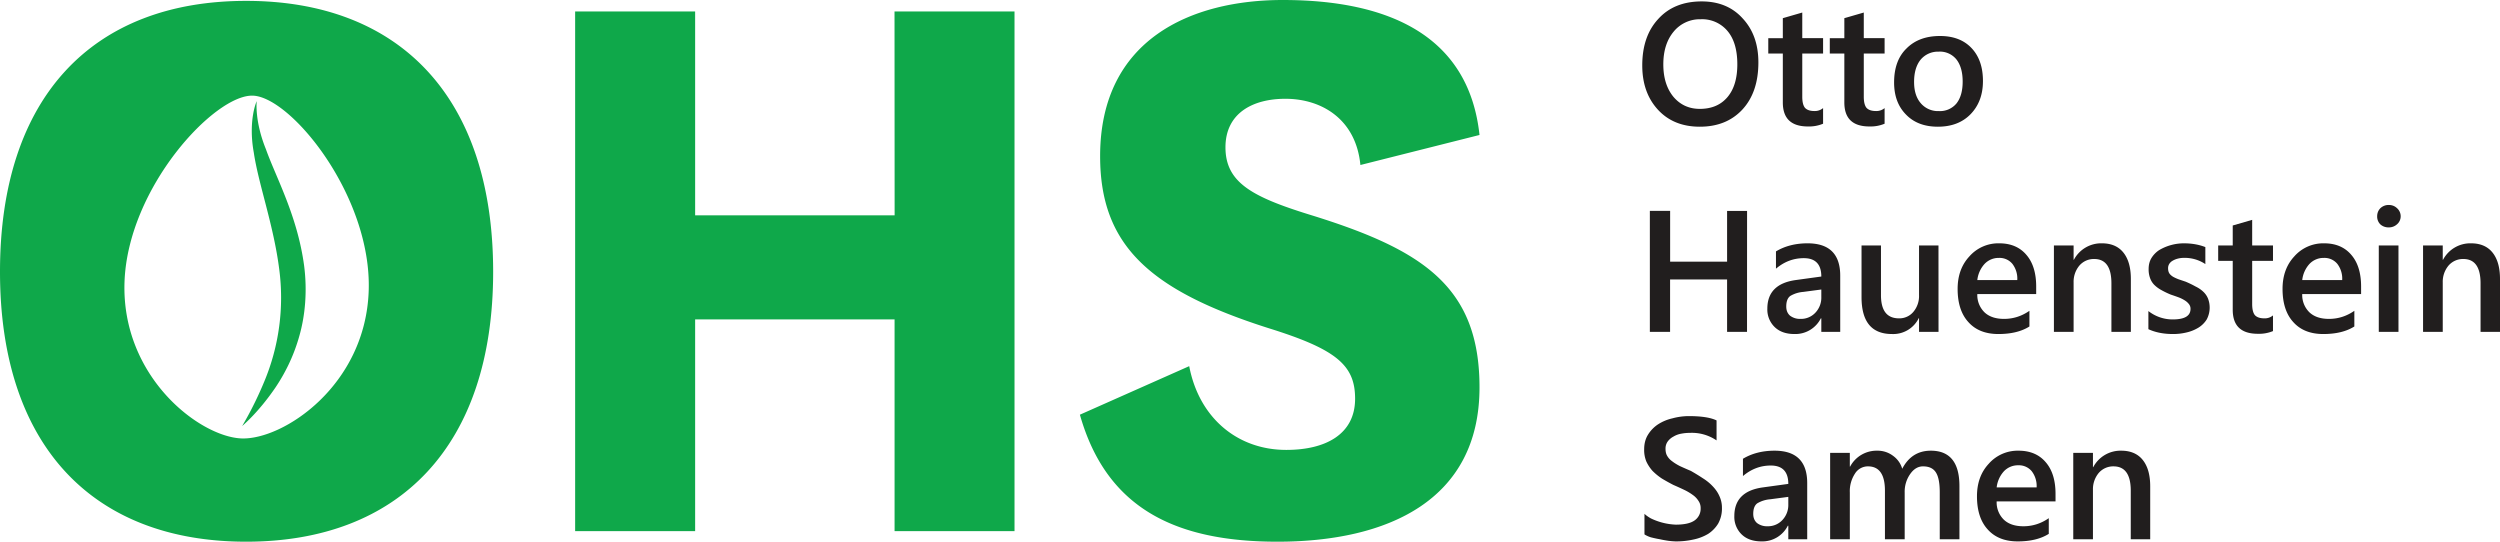
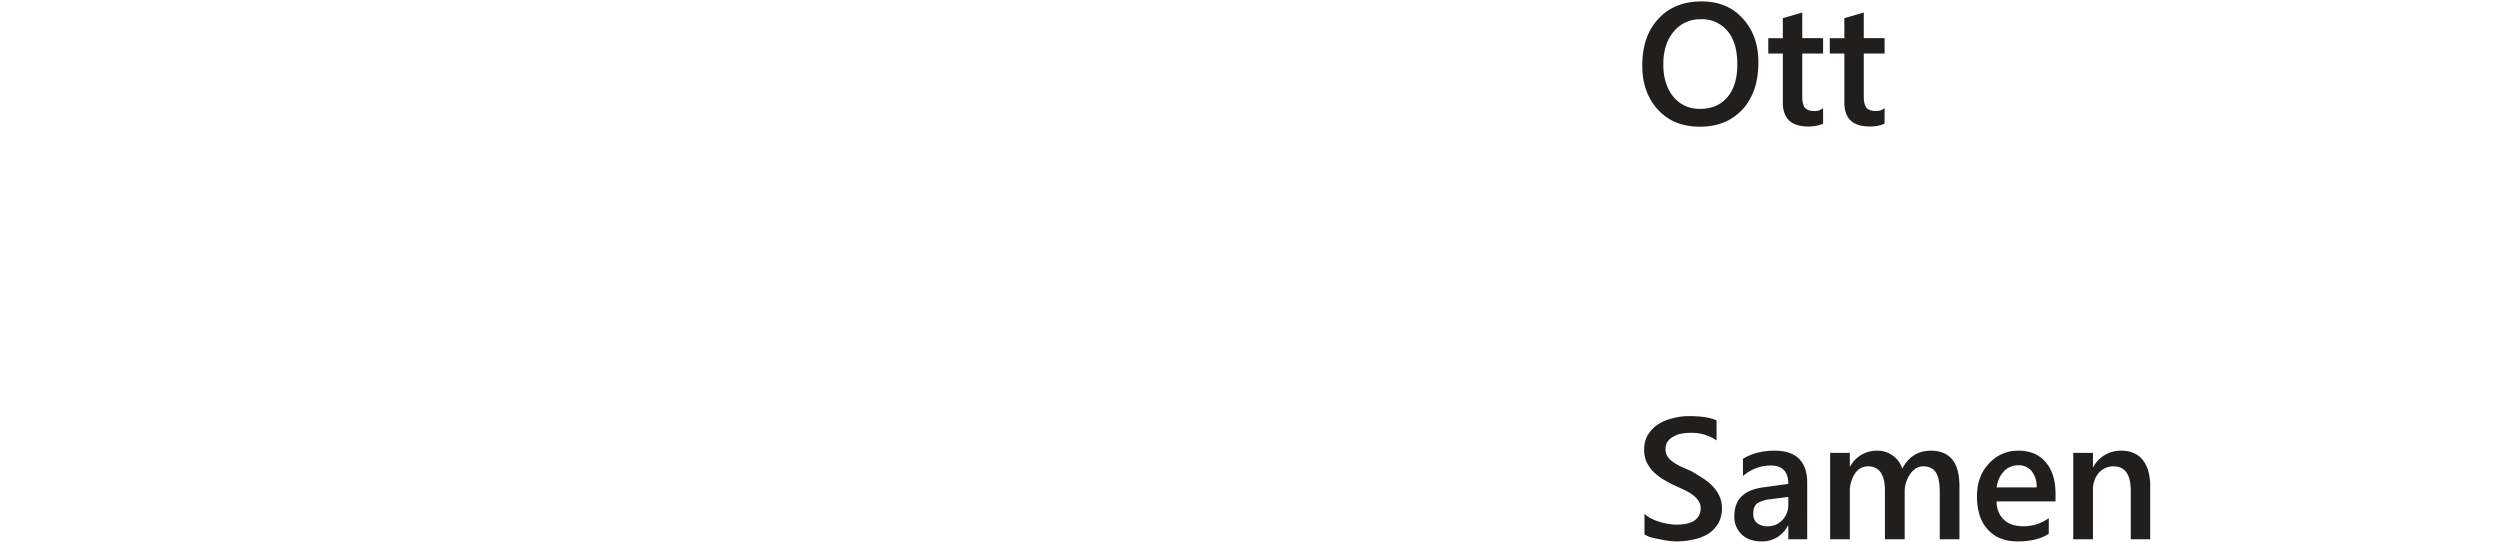
<svg xmlns="http://www.w3.org/2000/svg" viewBox="0 0 51.044 11.06">
-   <path d="M5.242 2.067c0-.01-.18.39-.06 1.049.096.647.404 1.476.519 2.38a4.44 4.44 0 0 1-.305 2.294c-.237.572-.457.907-.45.91-.006-.004.308-.247.676-.785.182-.27.368-.621.488-1.05.123-.425.165-.928.1-1.435-.136-1.023-.574-1.803-.78-2.382-.234-.576-.19-.98-.188-.98m13.024 2.328h-4.073V.234h-2.45v10.61h2.45V6.521h4.072v4.323h2.449V.234h-2.45zM5.026.018c3.133 0 5.043 1.964 5.043 5.53 0 3.548-1.91 5.512-5.043 5.512C1.892 11.06 0 9.096 0 5.548 0 1.982 1.892.018 5.026.018m-.091 8.934c.855.027 2.53-1.085 2.593-3.017.064-1.933-1.587-3.957-2.366-3.982-.779-.026-2.556 1.878-2.62 3.811-.063 1.934 1.536 3.157 2.393 3.188M26.84 4.414c2.234.701 3.368 1.458 3.368 3.495 0 2.305-1.873 3.151-4.126 3.151-2.09 0-3.493-.685-4.033-2.593l2.232-.991c.198 1.044.973 1.71 1.982 1.71.811 0 1.405-.324 1.405-1.045 0-.683-.377-1.008-1.765-1.44-2.432-.774-3.441-1.693-3.441-3.512C22.462.792 24.336 0 26.191 0c2.18 0 3.8.739 4.017 2.756l-2.432.613c-.09-.937-.793-1.352-1.53-1.352-.686 0-1.225.306-1.225.991 0 .739.576 1.027 1.819 1.406" fill="#0fa84a" />
  <g fill="#211e1e">
    <path d="M34.706 2.587c-.357 0-.642-.116-.855-.347-.213-.232-.32-.532-.32-.904 0-.397.108-.713.326-.948.216-.239.513-.359.887-.359.35 0 .629.116.838.348.213.229.32.527.32.898 0 .405-.109.725-.325.96-.218.235-.507.352-.871.352zm.017-2.194a.692.692 0 0 0-.552.254c-.14.17-.21.391-.21.667 0 .273.068.493.205.661.139.165.32.248.54.248.238 0 .426-.078.562-.237.135-.157.204-.381.204-.672 0-.294-.066-.52-.198-.678a.675.675 0 0 0-.551-.243zM37.223 2.526a.739.739 0 0 1-.309.056c-.342 0-.513-.162-.513-.49v-.999h-.297V.78h.297V.371l.397-.115v.523h.425v.314h-.425v.882c0 .104.018.18.055.226.04.044.105.066.193.066a.261.261 0 0 0 .177-.06zM38.479 2.526a.739.739 0 0 1-.309.056c-.342 0-.513-.162-.513-.49v-.999h-.297V.78h.297V.371l.397-.115v.523h.425v.314h-.425v.882c0 .104.018.18.055.226.04.044.105.066.193.066a.261.261 0 0 0 .177-.06zm0 0" />
  </g>
-   <path d="M39.566 2.587c-.273 0-.49-.082-.65-.248-.163-.165-.243-.383-.243-.656 0-.297.084-.53.254-.694.167-.169.396-.254.683-.254.275 0 .49.083.645.248.154.163.232.386.232.672 0 .28-.086.506-.254.678-.166.17-.389.254-.667.254Zm.022-1.532a.461.461 0 0 0-.375.165c-.088.11-.132.262-.132.452 0 .185.045.33.137.436a.46.46 0 0 0 .37.16.437.437 0 0 0 .358-.155c.084-.106.127-.255.127-.446 0-.195-.043-.345-.127-.453a.434.434 0 0 0-.358-.16ZM35.67 6.776h-.407v-1.07h-1.164v1.07h-.413v-2.47h.414v1.037h1.163V4.307h.408zM37.573 6.776h-.386V6.5h-.01a.582.582 0 0 1-.536.32c-.173 0-.308-.047-.407-.143a.497.497 0 0 1-.149-.375c0-.334.193-.53.579-.584l.523-.072c0-.25-.12-.375-.358-.375-.21 0-.4.072-.568.215v-.353c.183-.11.399-.165.645-.165.444 0 .667.22.667.661zm-.386-.865-.369.049a.611.611 0 0 0-.265.083c-.055.041-.082.113-.082.215 0 .077.024.14.077.187a.334.334 0 0 0 .215.066.4.4 0 0 0 .303-.127.445.445 0 0 0 .121-.32zM39.58 6.776h-.398v-.281h-.005a.581.581 0 0 1-.546.325c-.416 0-.623-.25-.623-.755V5.012h.397v1.014c0 .317.122.474.369.474a.372.372 0 0 0 .292-.132.5.5 0 0 0 .116-.342V5.012h.397zM41.574 6.004h-1.202a.494.494 0 0 0 .149.375c.095.088.227.132.397.132.187 0 .36-.055.518-.165v.32c-.163.103-.374.154-.634.154-.262 0-.466-.08-.612-.243-.147-.16-.22-.387-.22-.677 0-.272.08-.494.242-.667a.788.788 0 0 1 .607-.265c.238 0 .424.08.556.237.133.154.199.37.199.645zm-.386-.286a.496.496 0 0 0-.1-.331.34.34 0 0 0-.275-.121.393.393 0 0 0-.297.127.589.589 0 0 0-.144.325ZM43.507 6.776h-.397v-.992c0-.33-.118-.496-.352-.496a.39.39 0 0 0-.304.137.517.517 0 0 0-.116.342v1.009h-.402V5.012h.402v.292h.006a.63.63 0 0 1 .573-.336c.19 0 .337.064.436.187.102.126.154.306.154.54zM43.865 6.721v-.37a.8.8 0 0 0 .496.171c.243 0 .364-.071.364-.215a.149.149 0 0 0-.033-.099.323.323 0 0 0-.088-.077.71.71 0 0 0-.122-.06 5.754 5.754 0 0 0-.16-.056 1.678 1.678 0 0 1-.193-.093.633.633 0 0 1-.148-.11.38.38 0 0 1-.083-.138.515.515 0 0 1-.028-.182c0-.084.018-.157.056-.221a.52.52 0 0 1 .16-.165.996.996 0 0 1 .502-.138c.164 0 .31.026.44.077v.347a.755.755 0 0 0-.43-.127.505.505 0 0 0-.138.017.386.386 0 0 0-.104.044.19.19 0 0 0-.067.066.162.162 0 0 0-.022.083c0 .042.007.074.022.1.014.026.04.049.072.071.033.02.071.037.116.055l.148.05c.078.033.145.066.204.099.062.03.113.065.155.105a.392.392 0 0 1 .099.143.515.515 0 0 1-.027.424.526.526 0 0 1-.166.166.816.816 0 0 1-.242.099 1.148 1.148 0 0 1-.281.033c-.192 0-.359-.033-.502-.099ZM46.409 6.76a.739.739 0 0 1-.309.055c-.342 0-.513-.162-.513-.49v-.999h-.297v-.314h.297v-.408l.397-.115v.523h.425v.314h-.425v.882c0 .104.018.18.055.226.04.044.105.066.193.066a.261.261 0 0 0 .177-.06zm0 0" fill="#211e1e" />
  <g fill="#211e1e">
-     <path d="M48.208 6.004h-1.202a.494.494 0 0 0 .149.375c.095.088.227.132.397.132.187 0 .36-.055.518-.165v.32c-.163.103-.374.154-.634.154-.262 0-.466-.08-.612-.243-.147-.16-.22-.387-.22-.677 0-.272.08-.494.242-.667a.788.788 0 0 1 .607-.265c.238 0 .424.08.556.237.133.154.199.37.199.645zm-.386-.286a.496.496 0 0 0-.1-.331.34.34 0 0 0-.275-.121.393.393 0 0 0-.297.127.589.589 0 0 0-.144.325ZM48.773 4.643a.25.25 0 0 1-.17-.06.224.224 0 0 1-.067-.166c0-.066.022-.121.066-.166a.242.242 0 0 1 .171-.066c.066 0 .123.022.17.067a.219.219 0 0 1 .073.165.212.212 0 0 1-.072.16.244.244 0 0 1-.17.066Zm.198 2.133h-.402V5.012h.402ZM51.044 6.776h-.397v-.992c0-.33-.118-.496-.352-.496a.39.39 0 0 0-.304.137.517.517 0 0 0-.116.342v1.009h-.402V5.012h.402v.292h.006a.63.63 0 0 1 .573-.336c.19 0 .337.064.436.187.102.126.154.306.154.54zm0 0" />
-   </g>
+     </g>
  <g fill="#211e1e">
    <path d="M33.576 10.91v-.419c.036.034.08.065.132.094a1.29 1.29 0 0 0 .507.127c.173 0 .3-.028.38-.083a.29.29 0 0 0 .128-.253.253.253 0 0 0-.045-.15.416.416 0 0 0-.115-.12 1.084 1.084 0 0 0-.177-.105 6.89 6.89 0 0 0-.22-.1 4.06 4.06 0 0 1-.237-.132 1.23 1.23 0 0 1-.188-.154.779.779 0 0 1-.127-.193.614.614 0 0 1-.044-.248c0-.113.025-.212.078-.298a.682.682 0 0 1 .21-.215.918.918 0 0 1 .291-.12c.11-.03.222-.045.336-.045.257 0 .444.03.563.088v.408a.897.897 0 0 0-.54-.154c-.06 0-.12.005-.182.017a.463.463 0 0 0-.16.06.34.34 0 0 0-.116.1.244.244 0 0 0-.044.148c0 .055.01.104.033.143a.338.338 0 0 0 .1.11c.043.034.096.067.16.1.065.03.14.063.225.099.084.048.166.098.243.149.077.048.143.102.198.16.058.06.105.125.138.198a.564.564 0 0 1 .055.248.63.63 0 0 1-.077.32.662.662 0 0 1-.204.21.959.959 0 0 1-.298.115c-.11.025-.229.039-.353.039-.041 0-.092-.004-.154-.011a2.311 2.311 0 0 1-.182-.033 2.222 2.222 0 0 1-.182-.039.543.543 0 0 1-.132-.06ZM36.899 11.01h-.386v-.276h-.01a.582.582 0 0 1-.536.32c-.173 0-.308-.047-.407-.143a.497.497 0 0 1-.149-.375c0-.334.193-.53.579-.584l.523-.072c0-.25-.12-.375-.358-.375-.21 0-.4.072-.568.215v-.353c.183-.11.399-.165.645-.165.444 0 .667.22.667.661zm-.386-.865-.369.049a.611.611 0 0 0-.265.083c-.055.041-.082.113-.082.215 0 .077.024.14.077.187a.334.334 0 0 0 .215.066.4.4 0 0 0 .303-.127.445.445 0 0 0 .121-.32zM40.007 11.01h-.402v-.96c0-.187-.026-.32-.077-.401-.052-.085-.14-.127-.265-.127-.103 0-.191.054-.264.16a.627.627 0 0 0-.11.374v.954h-.403v-.992c0-.33-.116-.496-.347-.496a.31.31 0 0 0-.265.148.653.653 0 0 0-.105.386v.954h-.402V9.246h.402v.281h.006a.612.612 0 0 1 .557-.325.52.52 0 0 1 .32.105.492.492 0 0 1 .187.264c.128-.245.322-.369.584-.369.389 0 .584.241.584.722zM41.969 10.238h-1.202a.494.494 0 0 0 .149.375c.095.088.227.132.397.132.187 0 .36-.055.518-.165v.32c-.163.103-.374.154-.634.154-.262 0-.466-.08-.612-.243-.147-.16-.22-.387-.22-.677 0-.272.08-.494.242-.667a.788.788 0 0 1 .607-.265c.238 0 .424.08.556.237.133.154.199.37.199.645zm-.386-.286a.496.496 0 0 0-.1-.331.34.34 0 0 0-.275-.121.393.393 0 0 0-.297.127.589.589 0 0 0-.144.325ZM43.902 11.01h-.397v-.992c0-.33-.118-.496-.352-.496a.39.39 0 0 0-.304.137.517.517 0 0 0-.116.342v1.009h-.402V9.246h.402v.292h.006a.63.63 0 0 1 .573-.336c.19 0 .337.064.436.187.102.126.154.306.154.54zm0 0" />
  </g>
</svg>